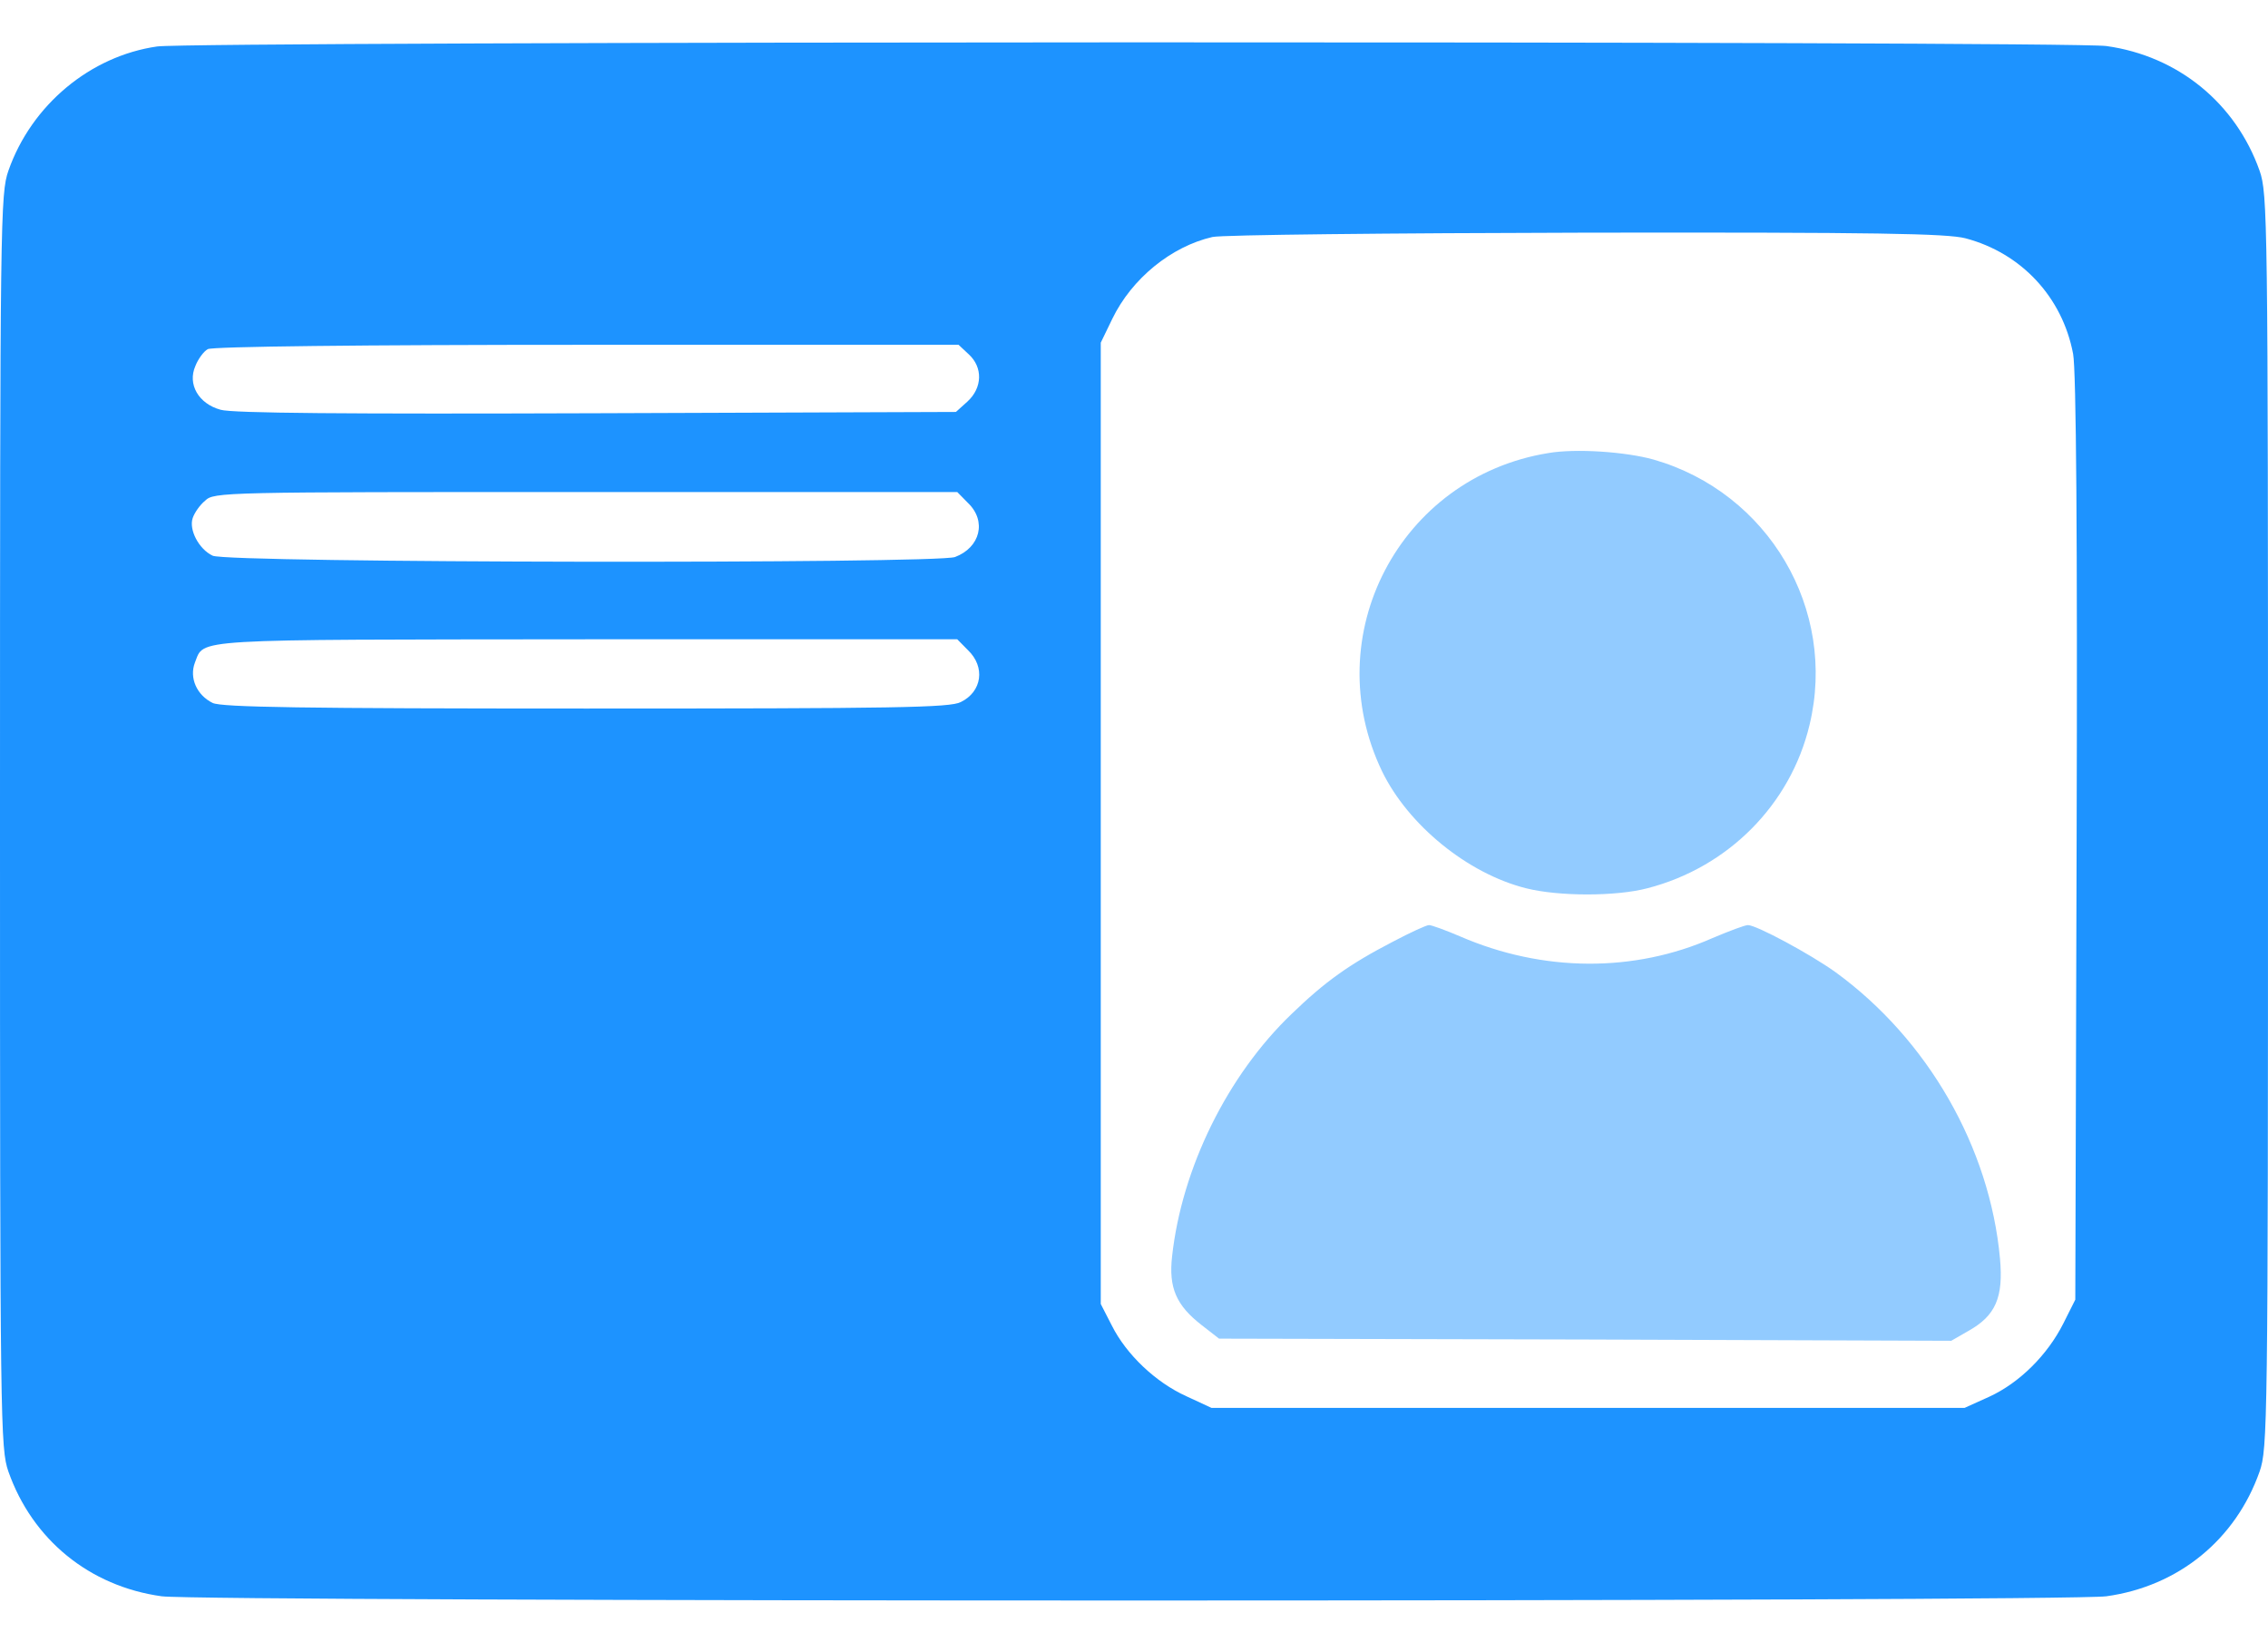
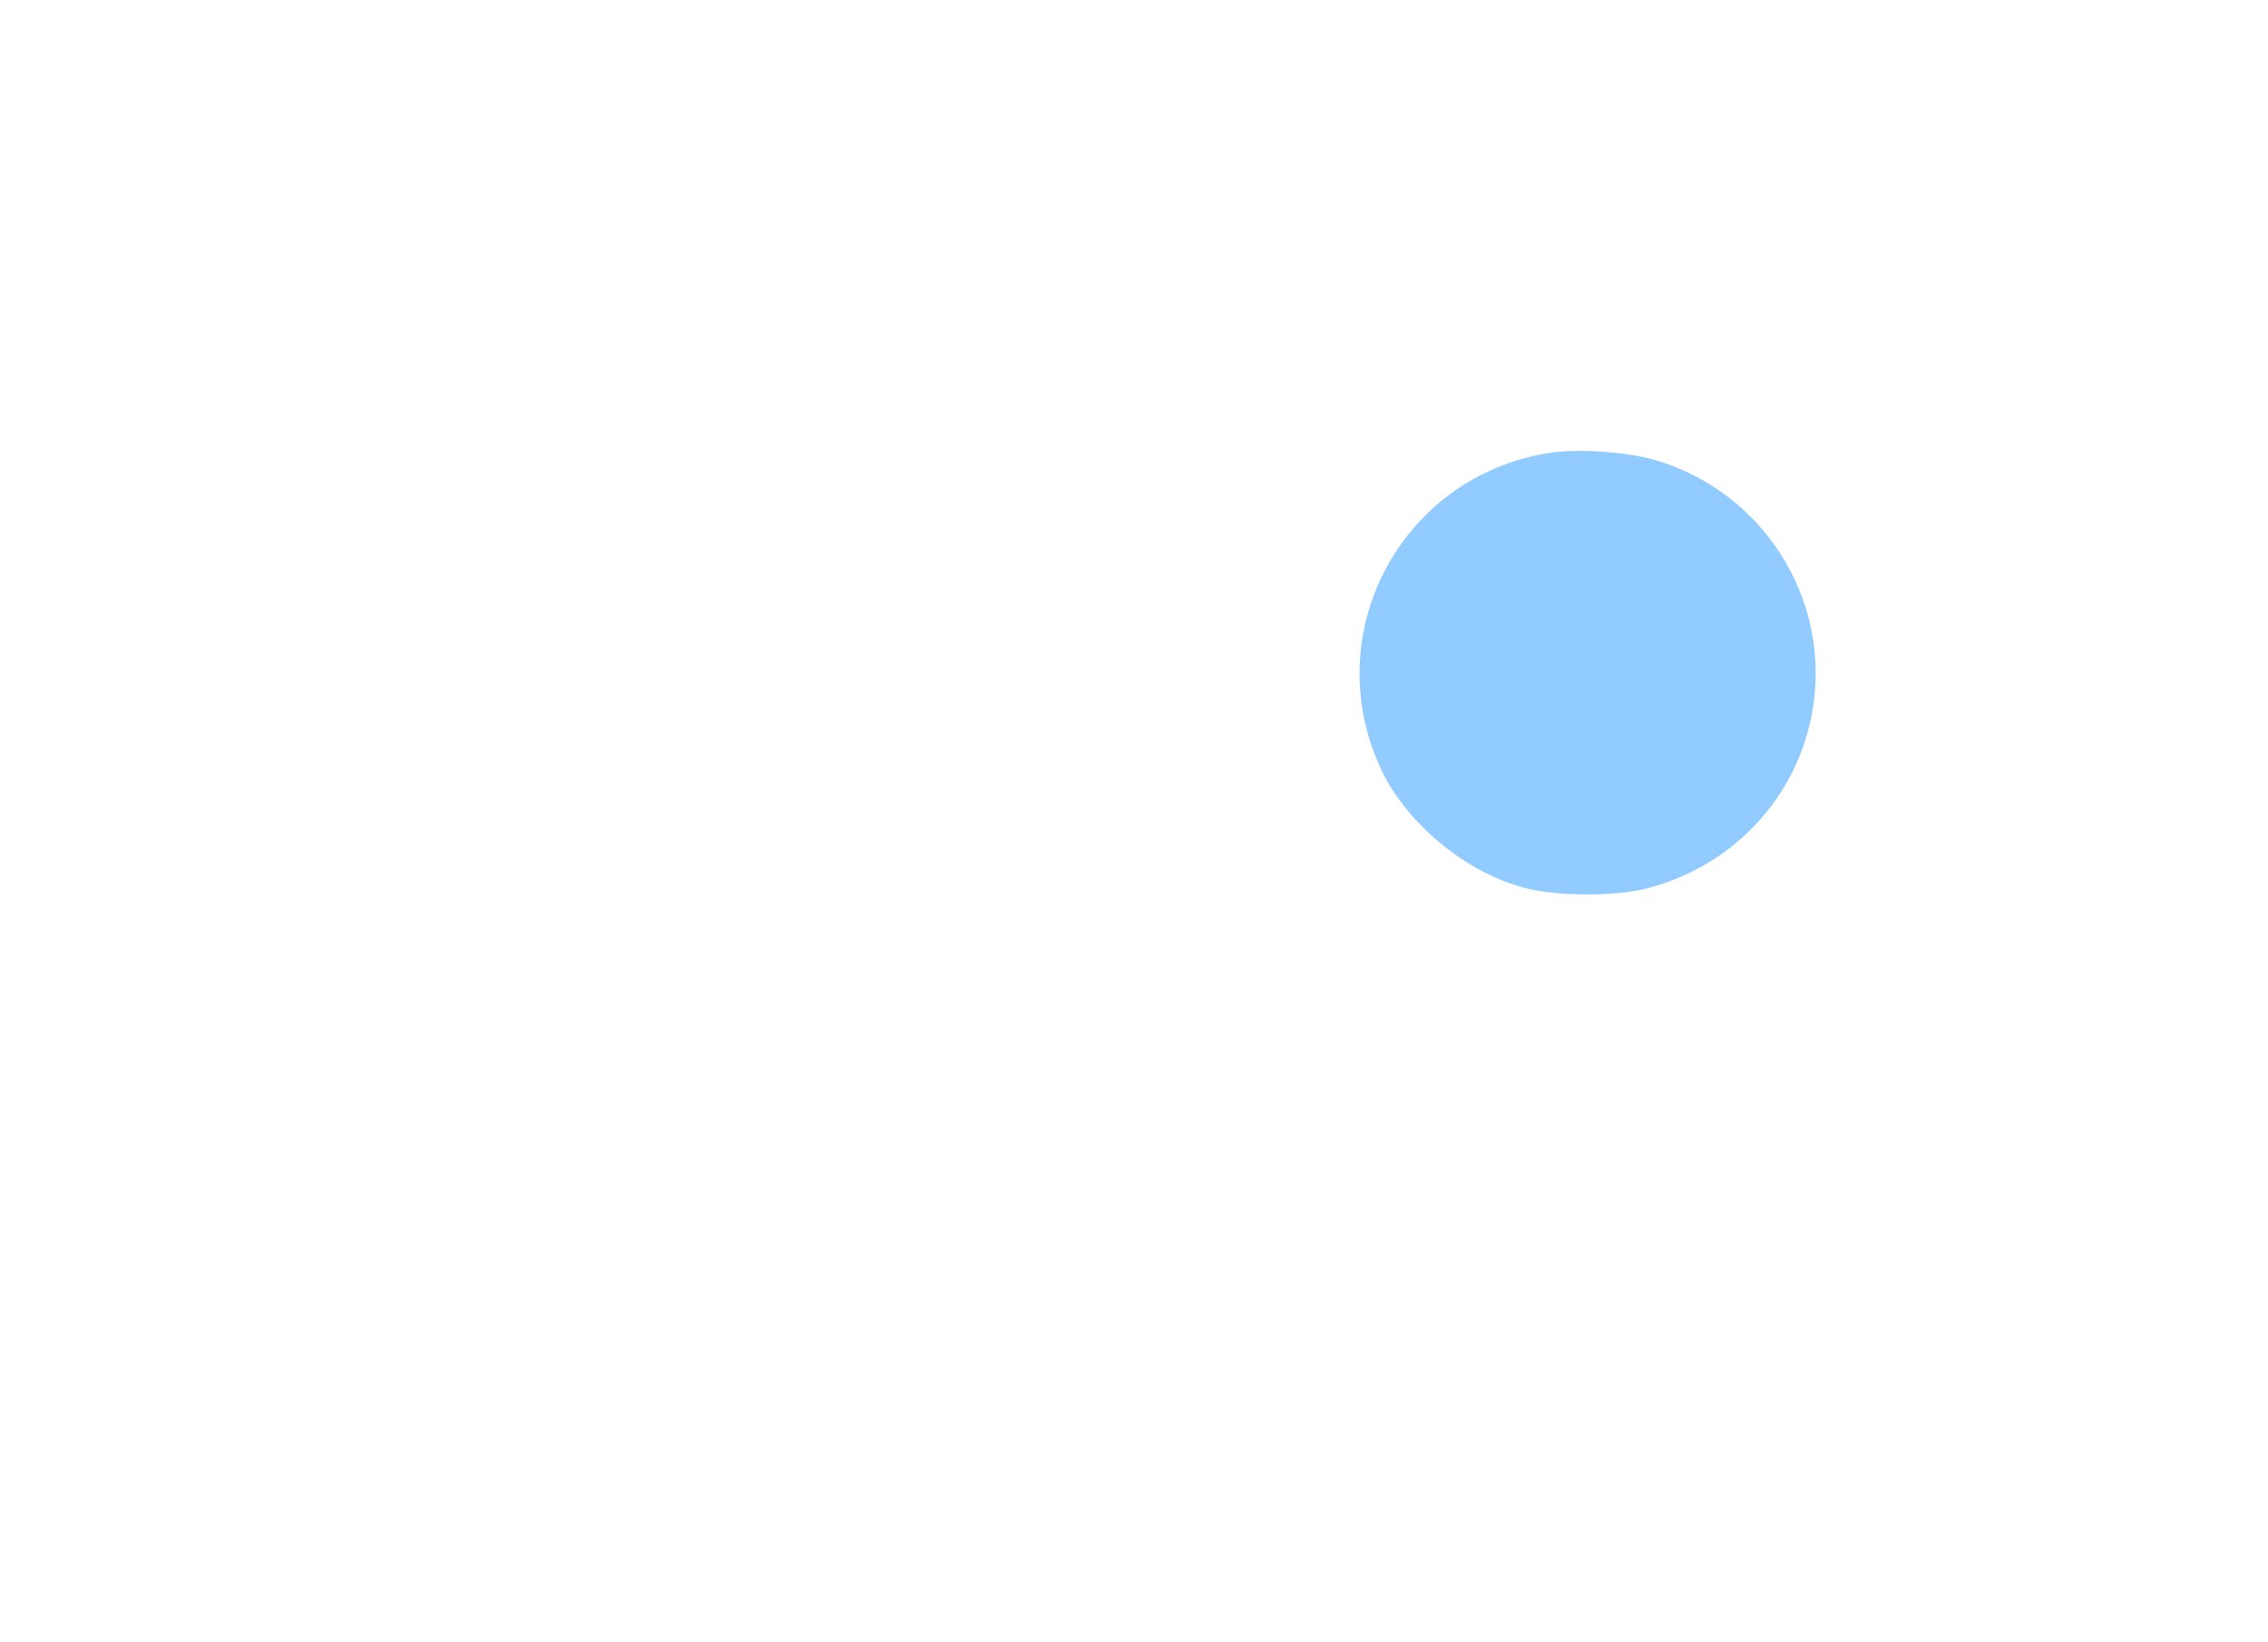
<svg xmlns="http://www.w3.org/2000/svg" width="58" height="42" viewBox="0 0 58 42" fill="none">
-   <path d="M4.021 1.188C2.311 1.432 0.804 2.683 0.215 4.366C0.011 4.953 0 5.551 0 21C0 36.448 0.011 37.046 0.215 37.633C0.827 39.372 2.288 40.568 4.135 40.823C5.222 40.967 52.778 40.967 53.865 40.823C55.712 40.568 57.173 39.372 57.785 37.633C57.989 37.046 58 36.448 58 21C58 5.551 57.989 4.953 57.785 4.366C57.173 2.639 55.7 1.432 53.865 1.177C52.868 1.044 4.996 1.055 4.021 1.188ZM50.263 6.094C51.69 6.47 52.744 7.6 53.016 9.051C53.095 9.46 53.129 13.746 53.106 21.454L53.072 33.237L52.766 33.846C52.359 34.654 51.645 35.363 50.875 35.718L50.24 36.005H40.611H30.982L30.337 35.706C29.555 35.352 28.807 34.643 28.434 33.901L28.15 33.348V21.055V8.763L28.445 8.154C28.943 7.124 29.952 6.304 31.005 6.061C31.243 6.005 35.536 5.961 40.555 5.95C48.009 5.939 49.787 5.972 50.263 6.094ZM24.775 9.062C25.137 9.394 25.126 9.915 24.741 10.269L24.446 10.535L15.259 10.568C8.87 10.59 5.936 10.568 5.641 10.479C5.075 10.324 4.792 9.826 4.996 9.361C5.064 9.184 5.211 8.984 5.313 8.929C5.426 8.862 9.232 8.818 14.998 8.818H24.514L24.775 9.062ZM24.752 12.86C25.239 13.325 25.069 14.001 24.423 14.245C23.936 14.422 5.811 14.4 5.438 14.211C5.086 14.045 4.826 13.547 4.928 13.248C4.973 13.115 5.109 12.916 5.245 12.805C5.471 12.583 5.687 12.583 14.976 12.583H24.48L24.752 12.86ZM24.752 16.625C25.205 17.057 25.114 17.689 24.571 17.954C24.299 18.098 22.905 18.12 14.987 18.12C7.748 18.12 5.664 18.087 5.438 17.977C5.03 17.777 4.837 17.334 4.984 16.947C5.234 16.326 4.735 16.36 14.987 16.349H24.48L24.752 16.625Z" fill="#1D93FF" />
  <path d="M39.592 11.587C35.786 12.207 33.678 16.26 35.344 19.726C36.012 21.099 37.53 22.34 39.025 22.716C39.864 22.927 41.325 22.927 42.129 22.716C44.191 22.185 45.788 20.579 46.275 18.541C46.989 15.584 45.222 12.594 42.288 11.753C41.574 11.553 40.294 11.465 39.592 11.587Z" fill="#92CBFF" />
-   <path d="M35.627 24.079C34.494 24.666 33.882 25.108 33.033 25.928C31.39 27.501 30.223 29.87 29.974 32.13C29.884 32.927 30.076 33.381 30.733 33.89L31.175 34.234L40.532 34.256L49.9 34.289L50.342 34.034C51.033 33.647 51.237 33.182 51.146 32.185C50.886 29.339 49.3 26.581 46.944 24.865C46.298 24.4 44.916 23.658 44.701 23.658C44.621 23.658 44.214 23.813 43.794 23.99C41.789 24.876 39.456 24.865 37.337 23.946C36.975 23.791 36.612 23.658 36.544 23.658C36.477 23.658 36.069 23.846 35.627 24.079Z" fill="#92CBFF" />
</svg>